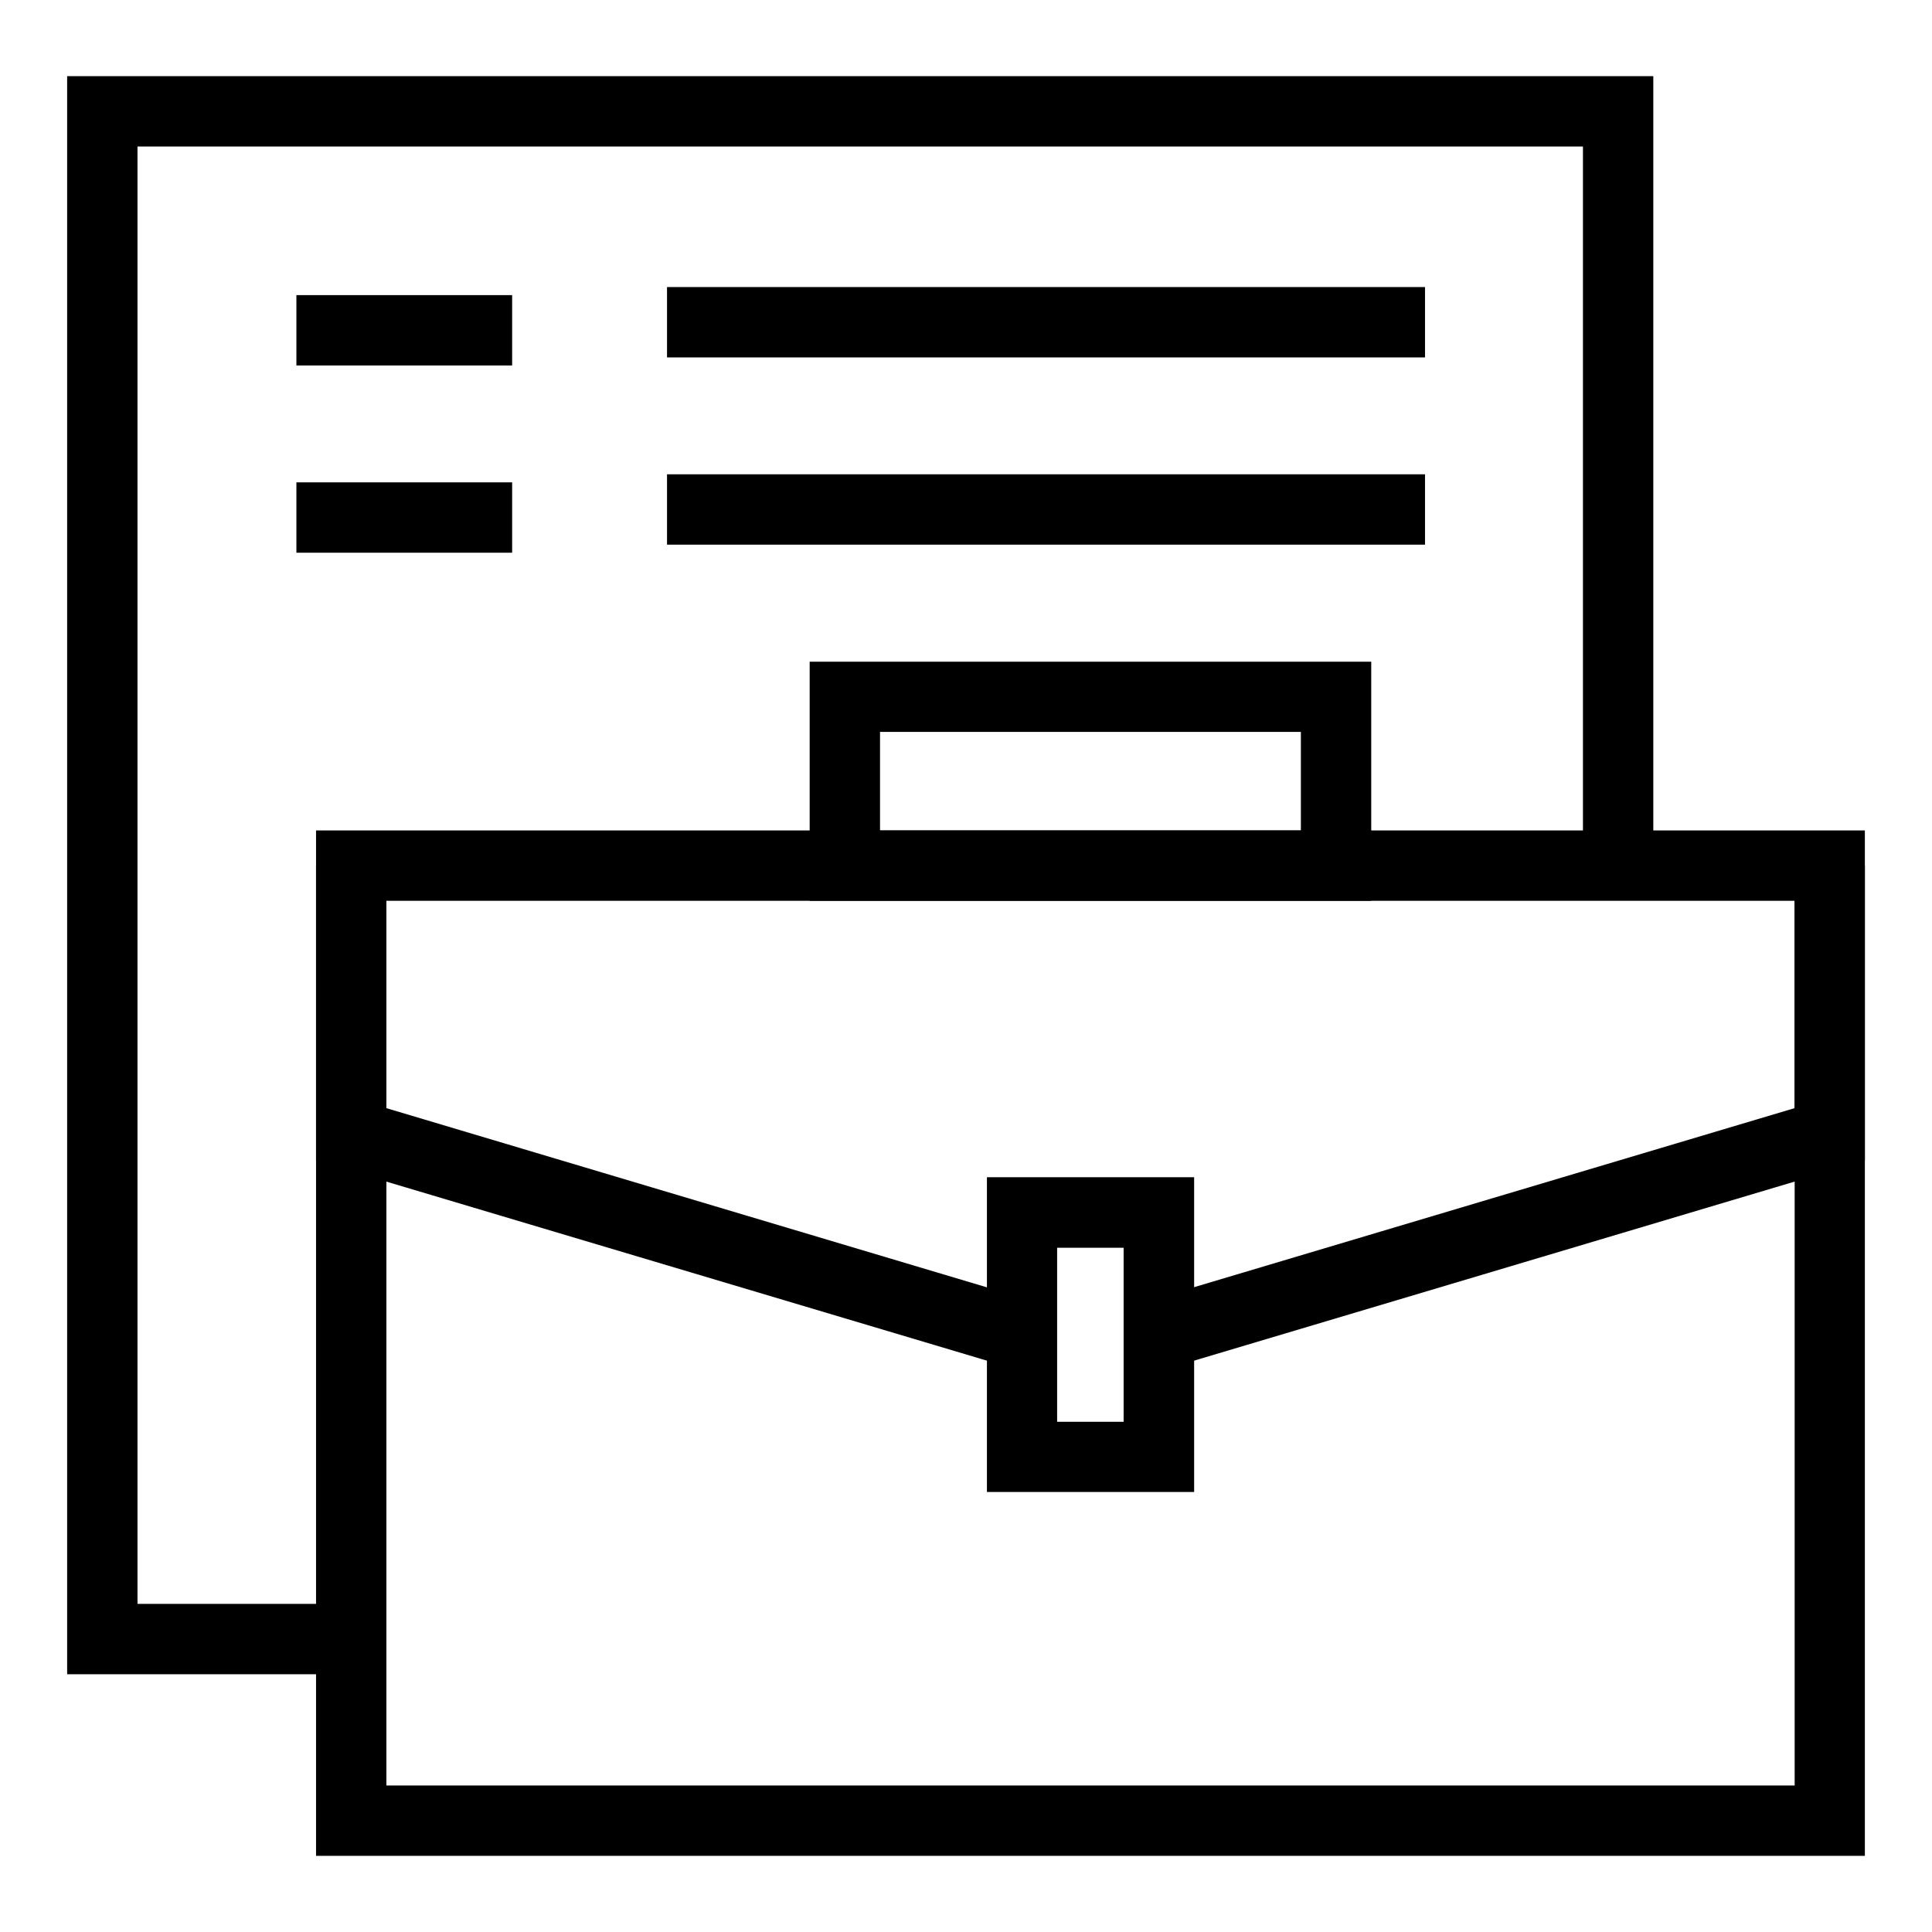
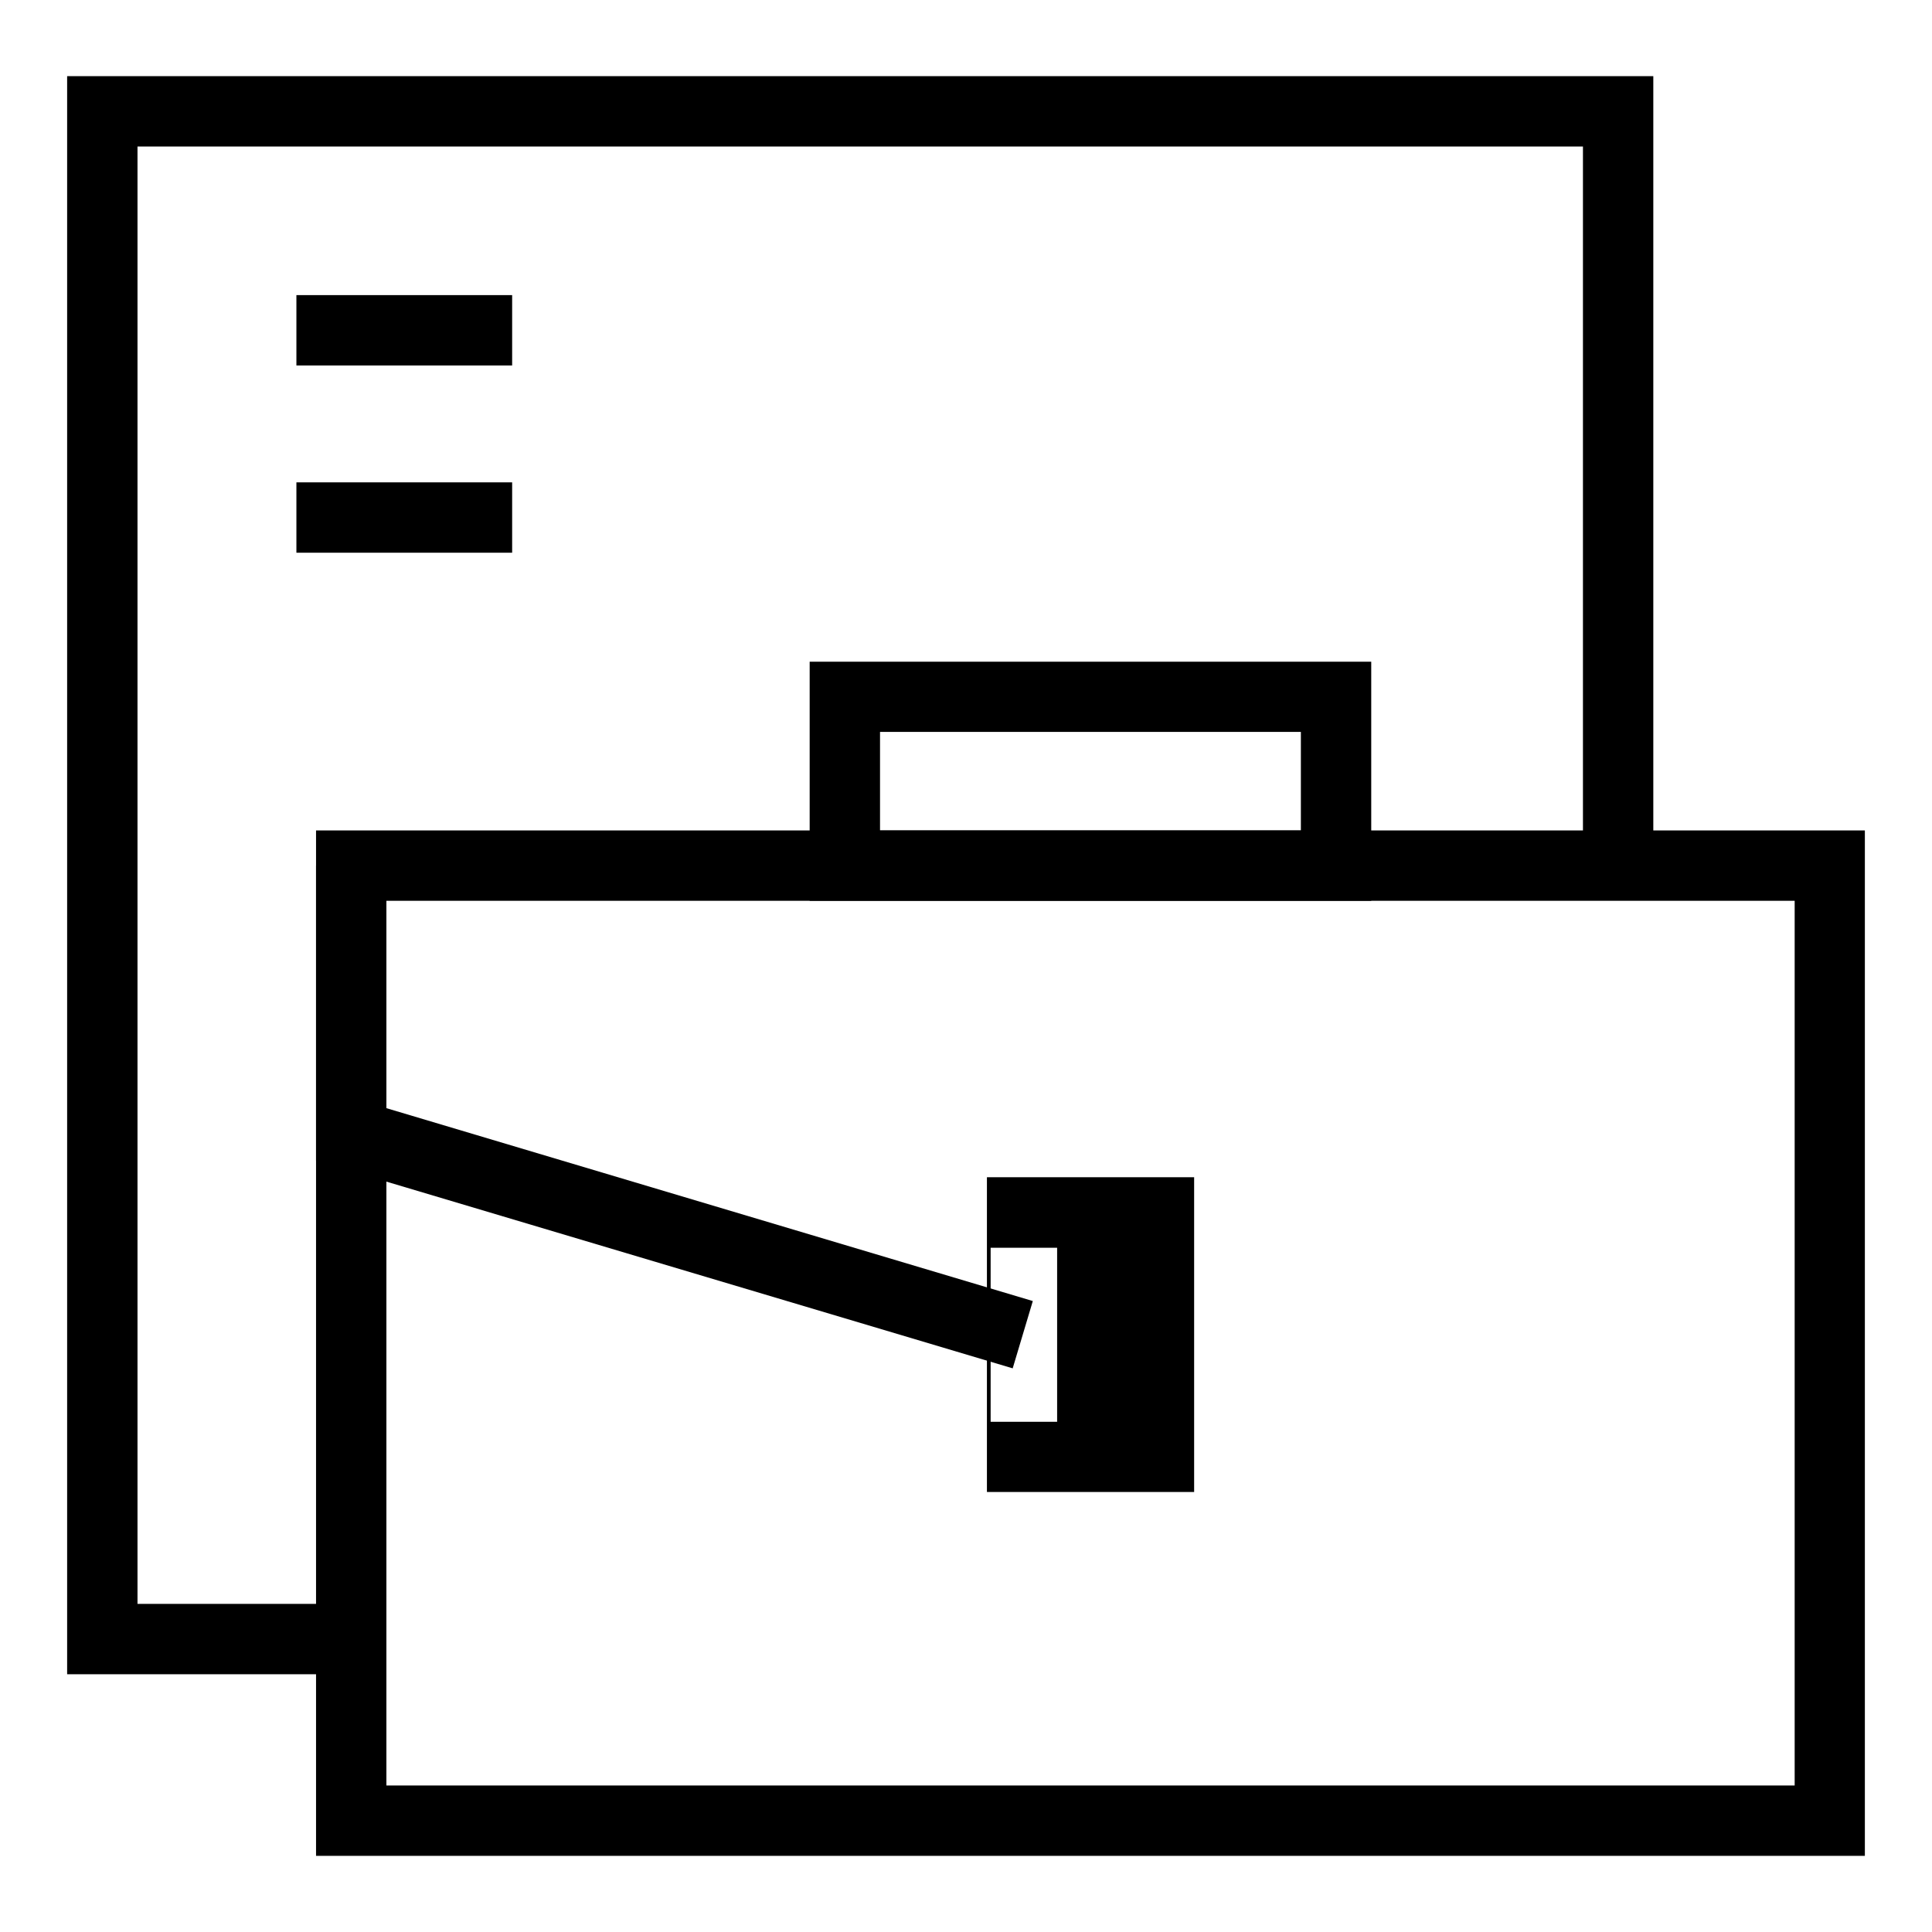
<svg xmlns="http://www.w3.org/2000/svg" id="Layer_1" viewBox="0 0 120 120">
  <polygon points="21.81 103.99 4.17 103.99 4.17 4.73 102.69 4.73 102.69 53.77 98.32 53.77 98.32 9.1 8.54 9.1 8.54 99.62 21.81 99.62 21.81 103.99" />
  <rect x="18.41" y="18.33" width="13.4" height="4.37" />
-   <rect x="41.43" y="17.83" width="47.08" height="4.37" />
  <rect x="18.41" y="29.96" width="13.4" height="4.37" />
-   <rect x="41.43" y="29.46" width="47.08" height="4.37" />
  <path d="M115.83,115.27H19.63v-63.69h96.2v63.69ZM24,110.9h87.47v-54.95H24v54.95Z" />
  <path d="M85.17,55.95h-34.88v-14.85h34.88v14.85ZM54.66,51.58h26.14v-6.12h-26.14v6.12Z" />
-   <polygon points="73.1 84.83 71.85 80.64 111.46 68.83 111.46 53.77 115.83 53.77 115.83 72.09 73.1 84.83" />
  <polygon points="62.9 84.99 19.63 72.09 19.63 53.77 24 53.77 24 68.83 64.15 80.81 62.9 84.99" />
-   <path d="M74.17,92.67h-12.87v-19.55h12.87v19.55ZM65.66,88.31h4.13v-10.81h-4.13v10.81Z" />
+   <path d="M74.17,92.67h-12.87v-19.55h12.87v19.55ZM65.66,88.31v-10.81h-4.13v10.81Z" />
</svg>